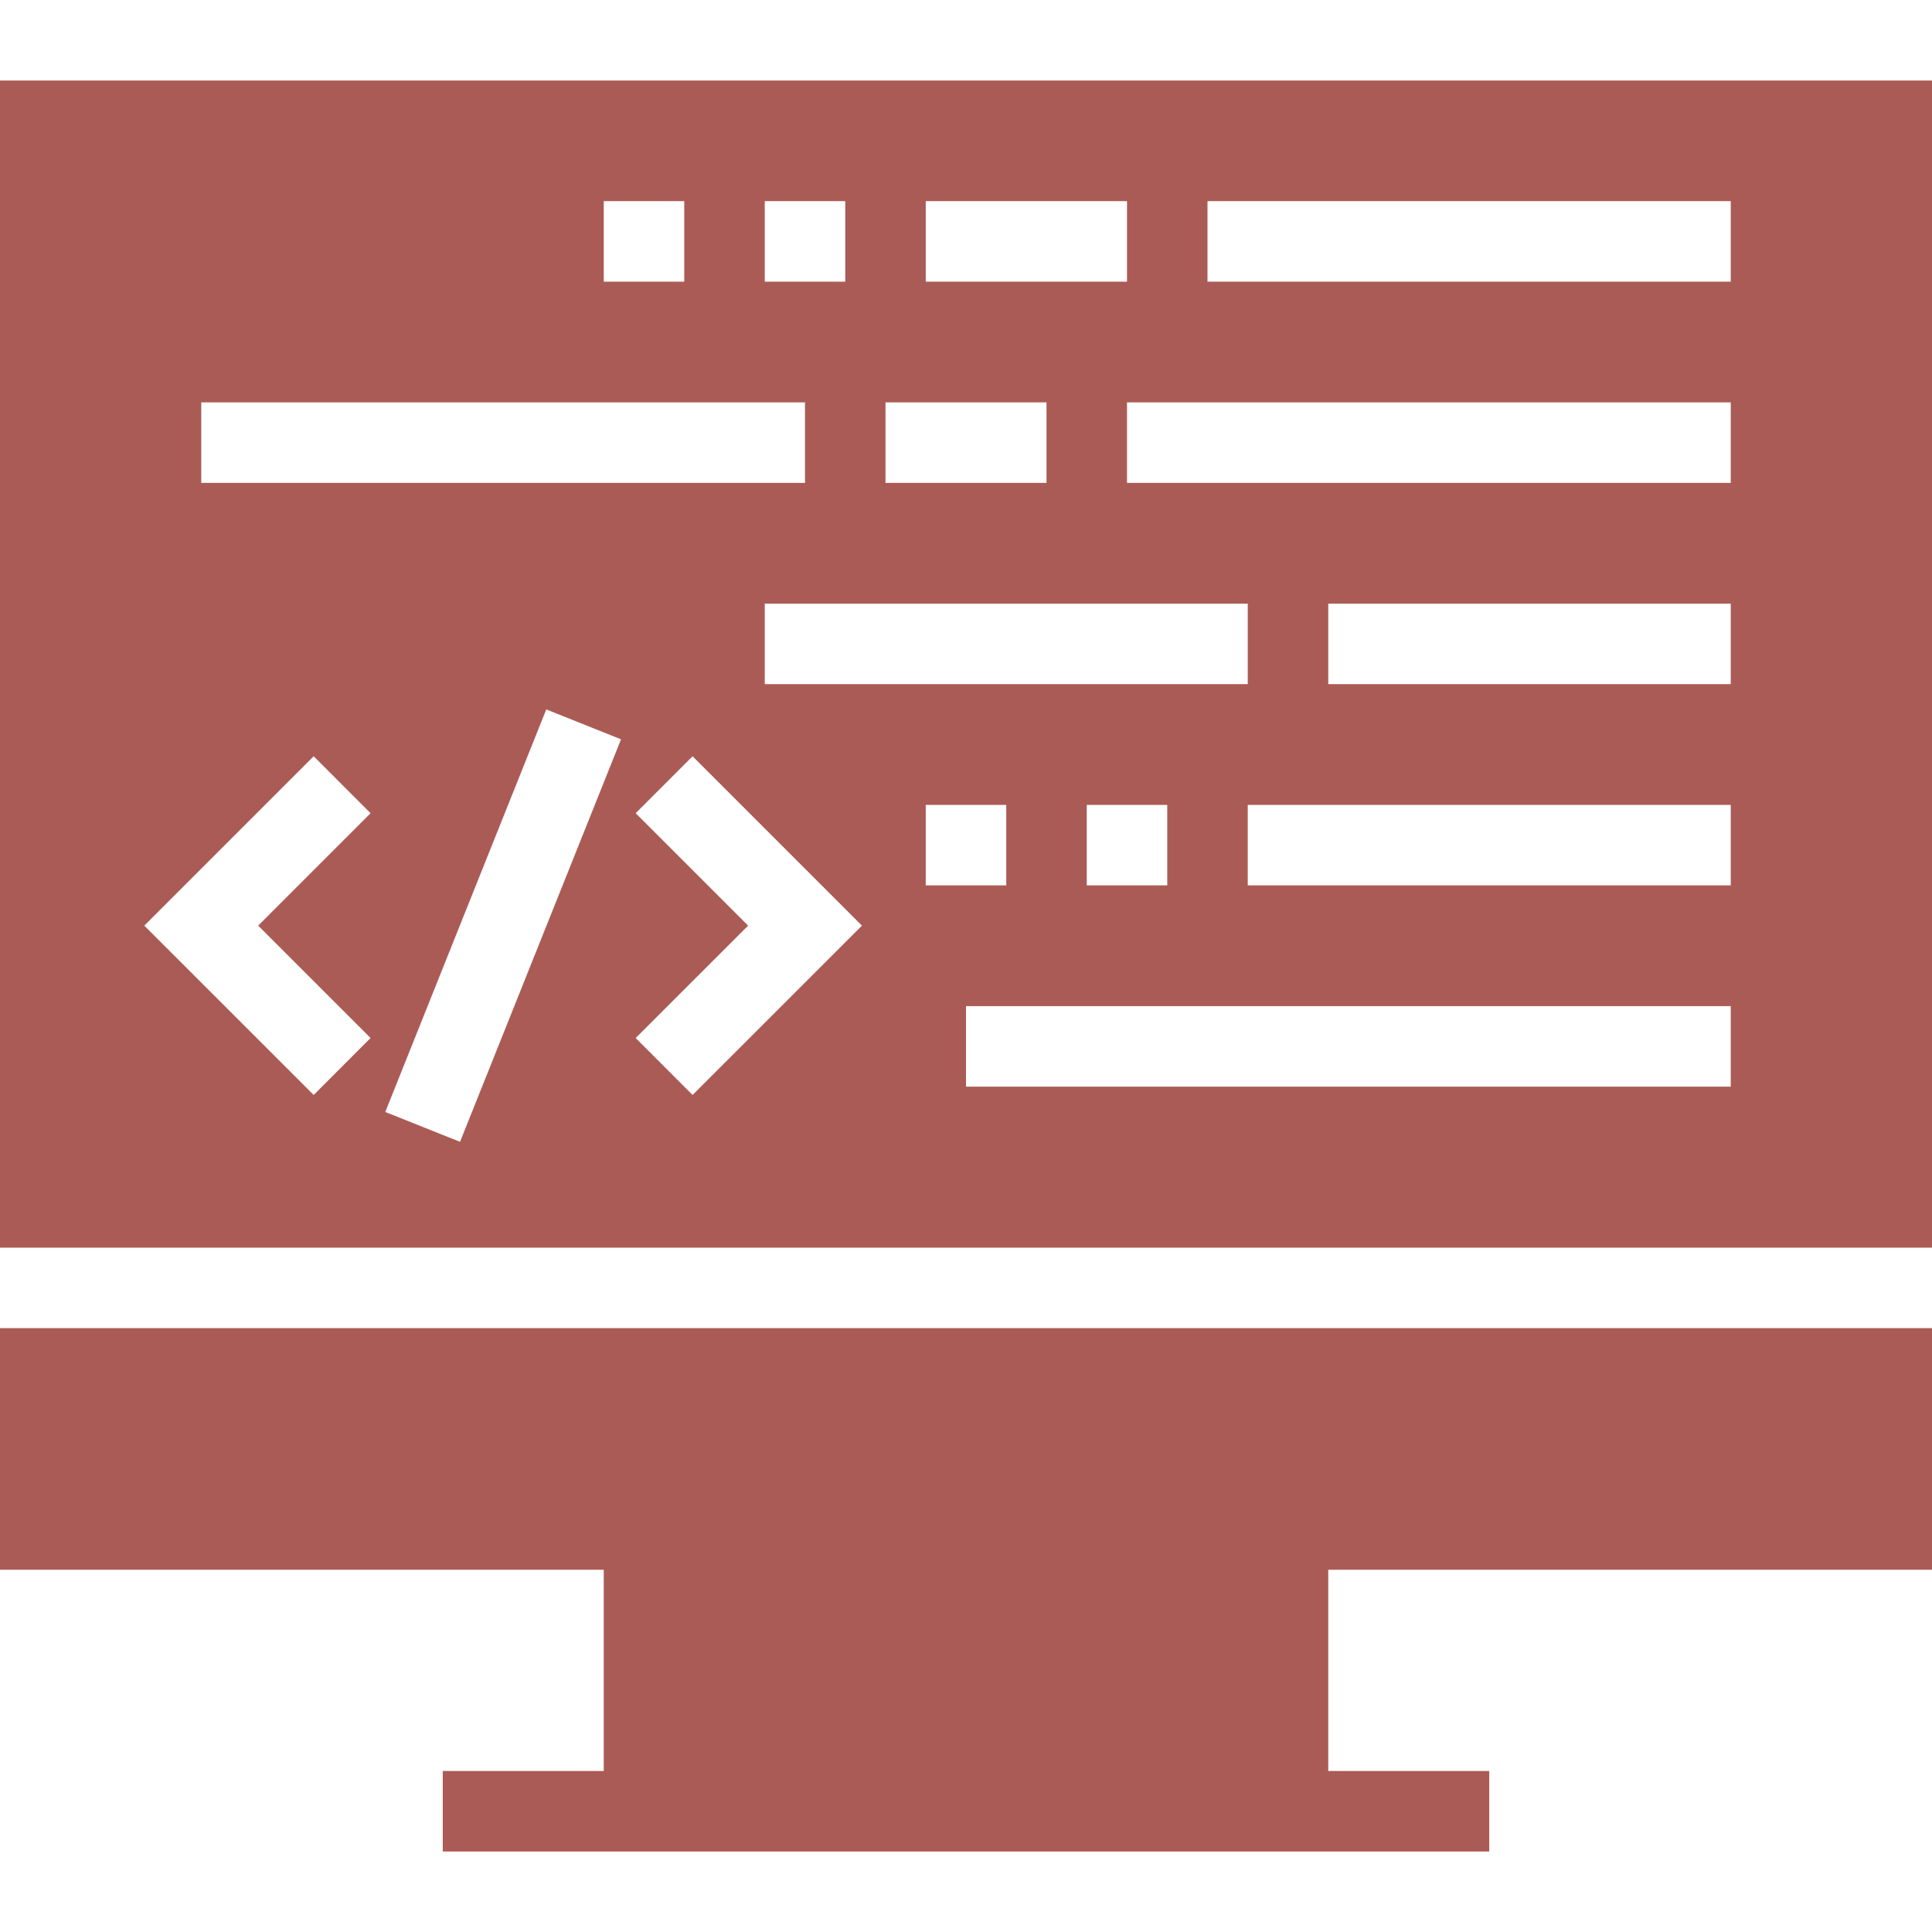
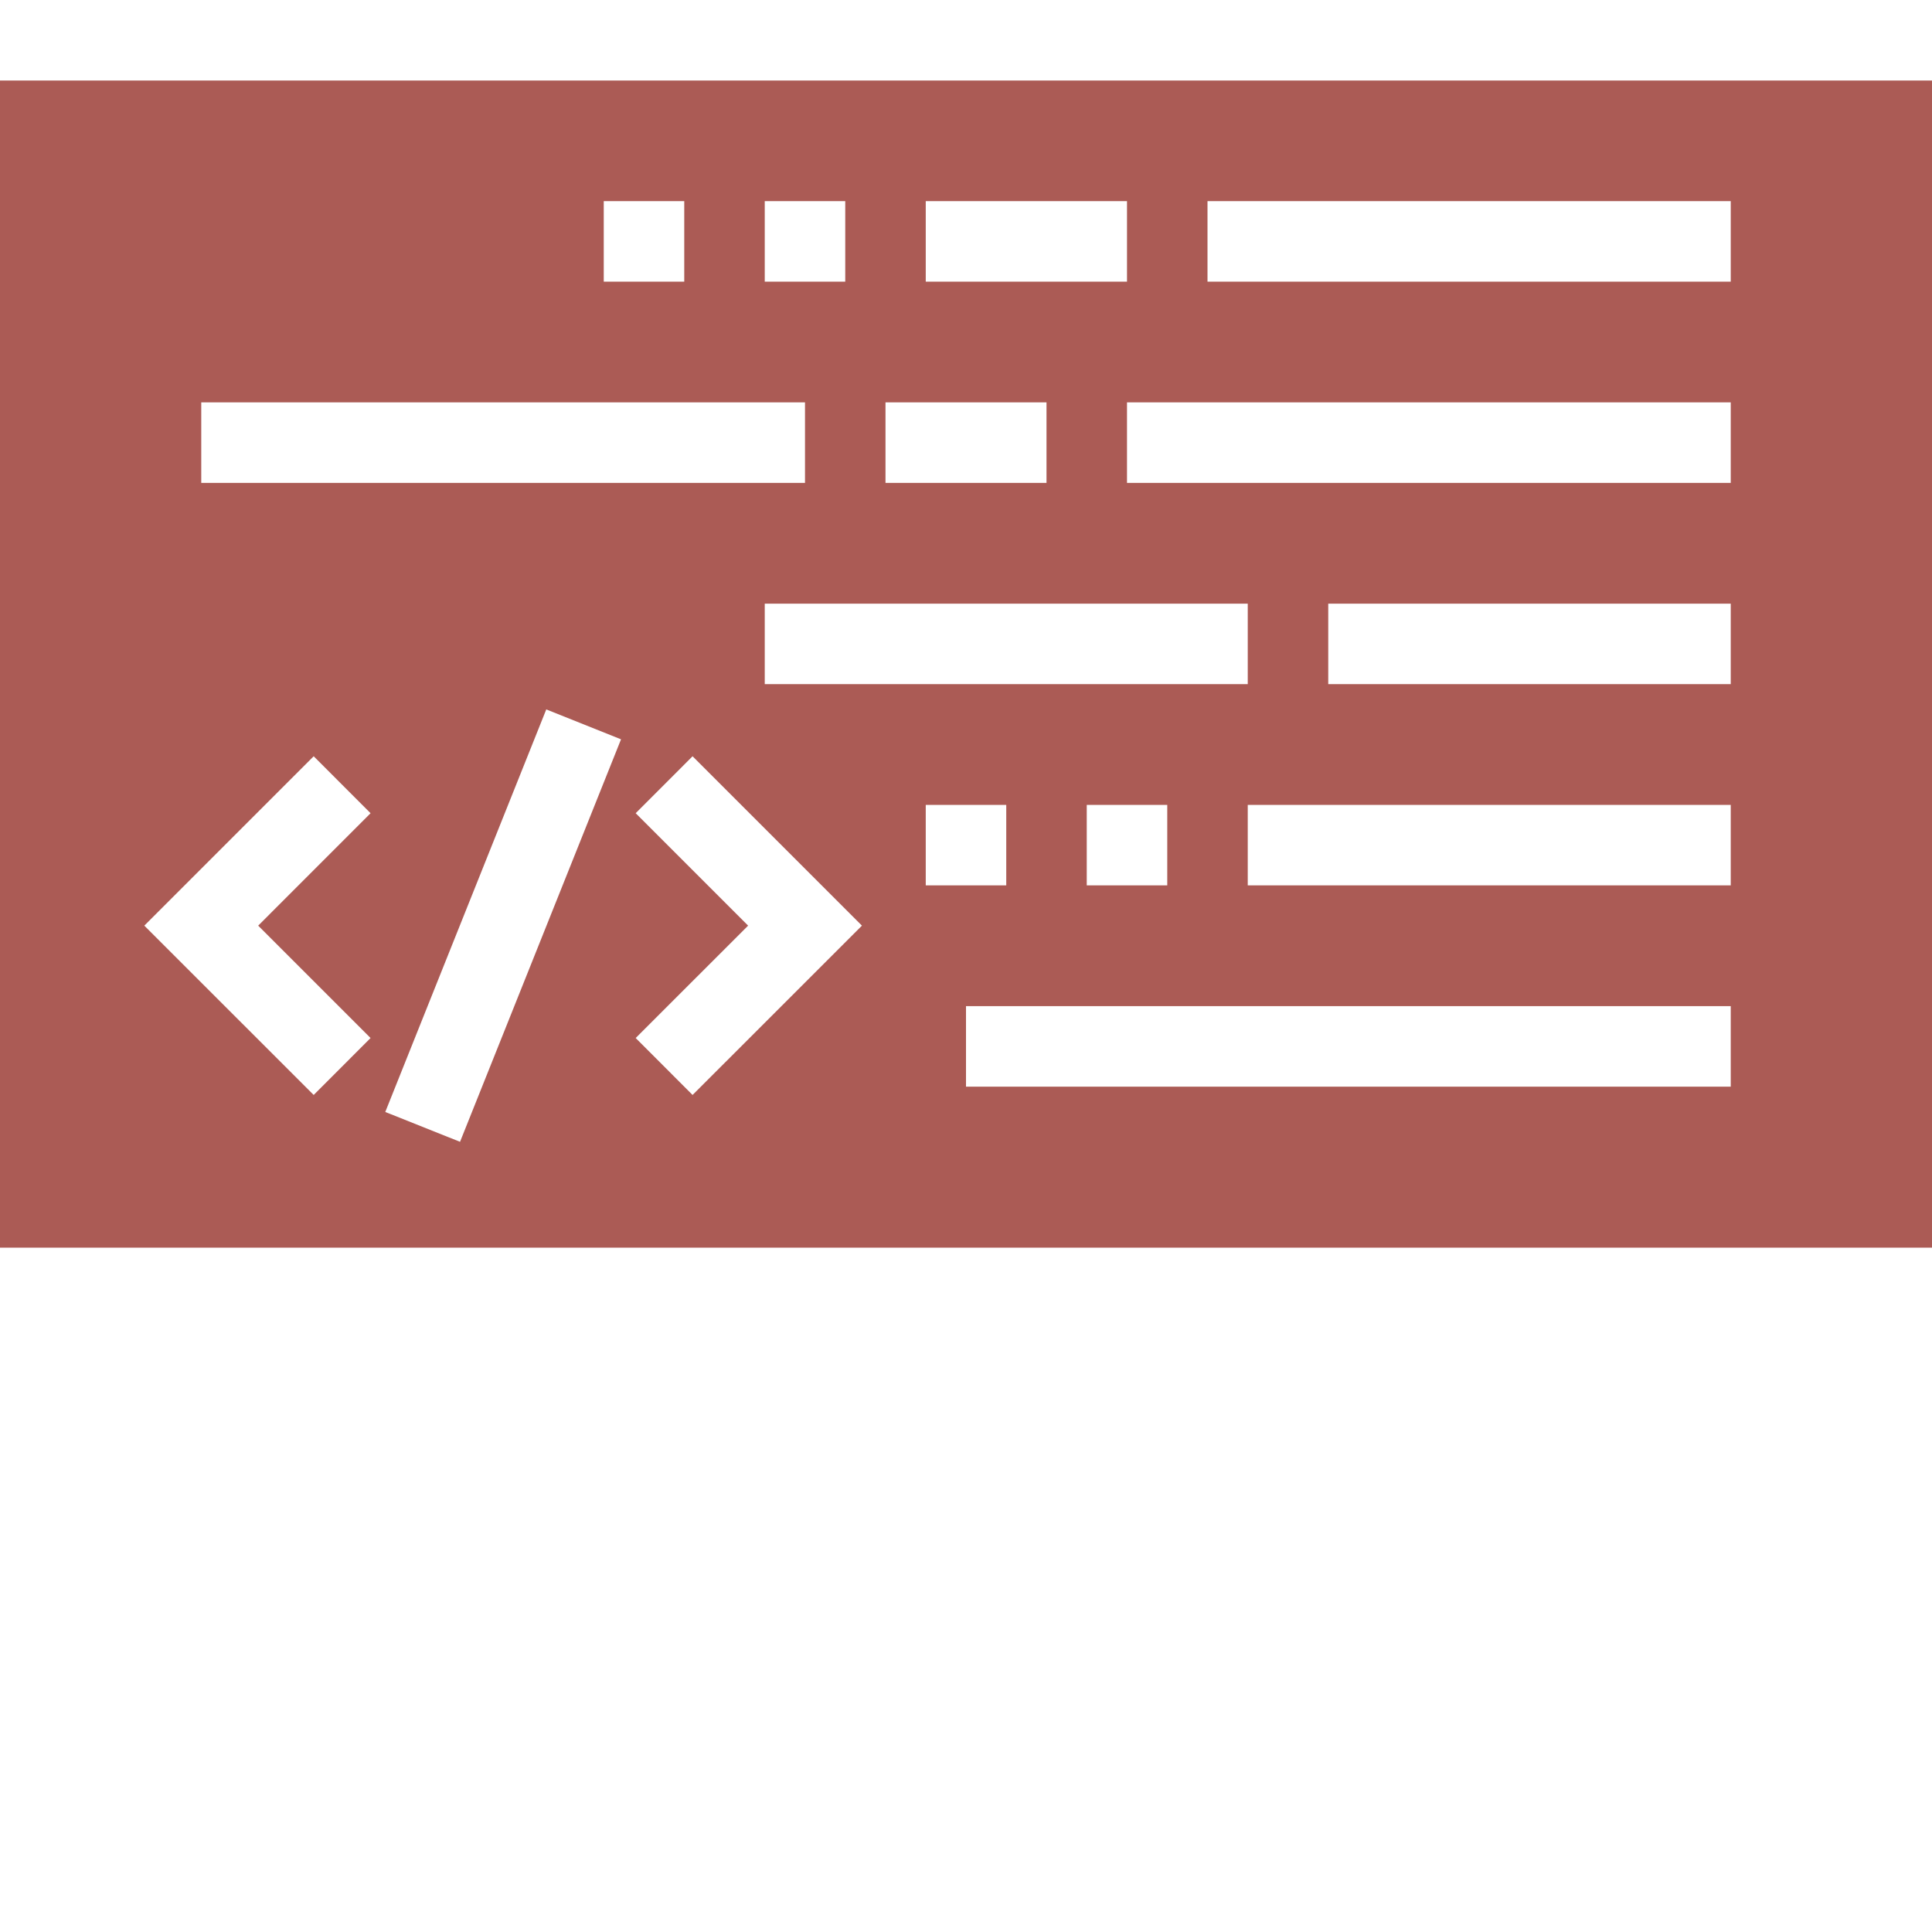
<svg xmlns="http://www.w3.org/2000/svg" width="36" height="36" viewBox="0 0 36 36" fill="none">
-   <path d="M36 29.25V24.748H0V29.25H11.25V33H8.25V34.5H27.75V33H24.75V29.25H36Z" fill="#AB5B55" />
  <path d="M0 1.5V23.248H36V1.5H0ZM17.25 3.748H21V5.248H17.25V3.748ZM16.5 7.498H19.5V8.998H16.5V7.498ZM14.25 12.748V11.248H23.25V12.748H14.25ZM21.75 14.998V16.498H20.25V14.998H21.75ZM14.25 3.748H15.75V5.248H14.25V3.748ZM11.25 3.748H12.75V5.248H11.25V3.748ZM3.75 7.498H15V8.998H3.75V7.498ZM6.905 19.342L5.845 20.403L2.689 17.248L5.845 14.092L6.905 15.153L4.811 17.248L6.905 19.342ZM8.572 21.276L7.179 20.72L10.179 13.219L11.572 13.776L8.572 21.276ZM12.905 20.403L11.845 19.342L13.94 17.248L11.845 15.153L12.905 14.092L16.061 17.248L12.905 20.403ZM17.25 14.998H18.75V16.498H17.25V14.998ZM32.25 20.248H18V18.748H32.25V20.248ZM32.25 16.498H23.25V14.998H32.25V16.498ZM32.25 12.748H24.75V11.248H32.25V12.748ZM32.25 8.998H21V7.498H32.25V8.998H32.25ZM32.25 5.248H22.5V3.748H32.25V5.248Z" fill="#AB5B55" />
</svg>